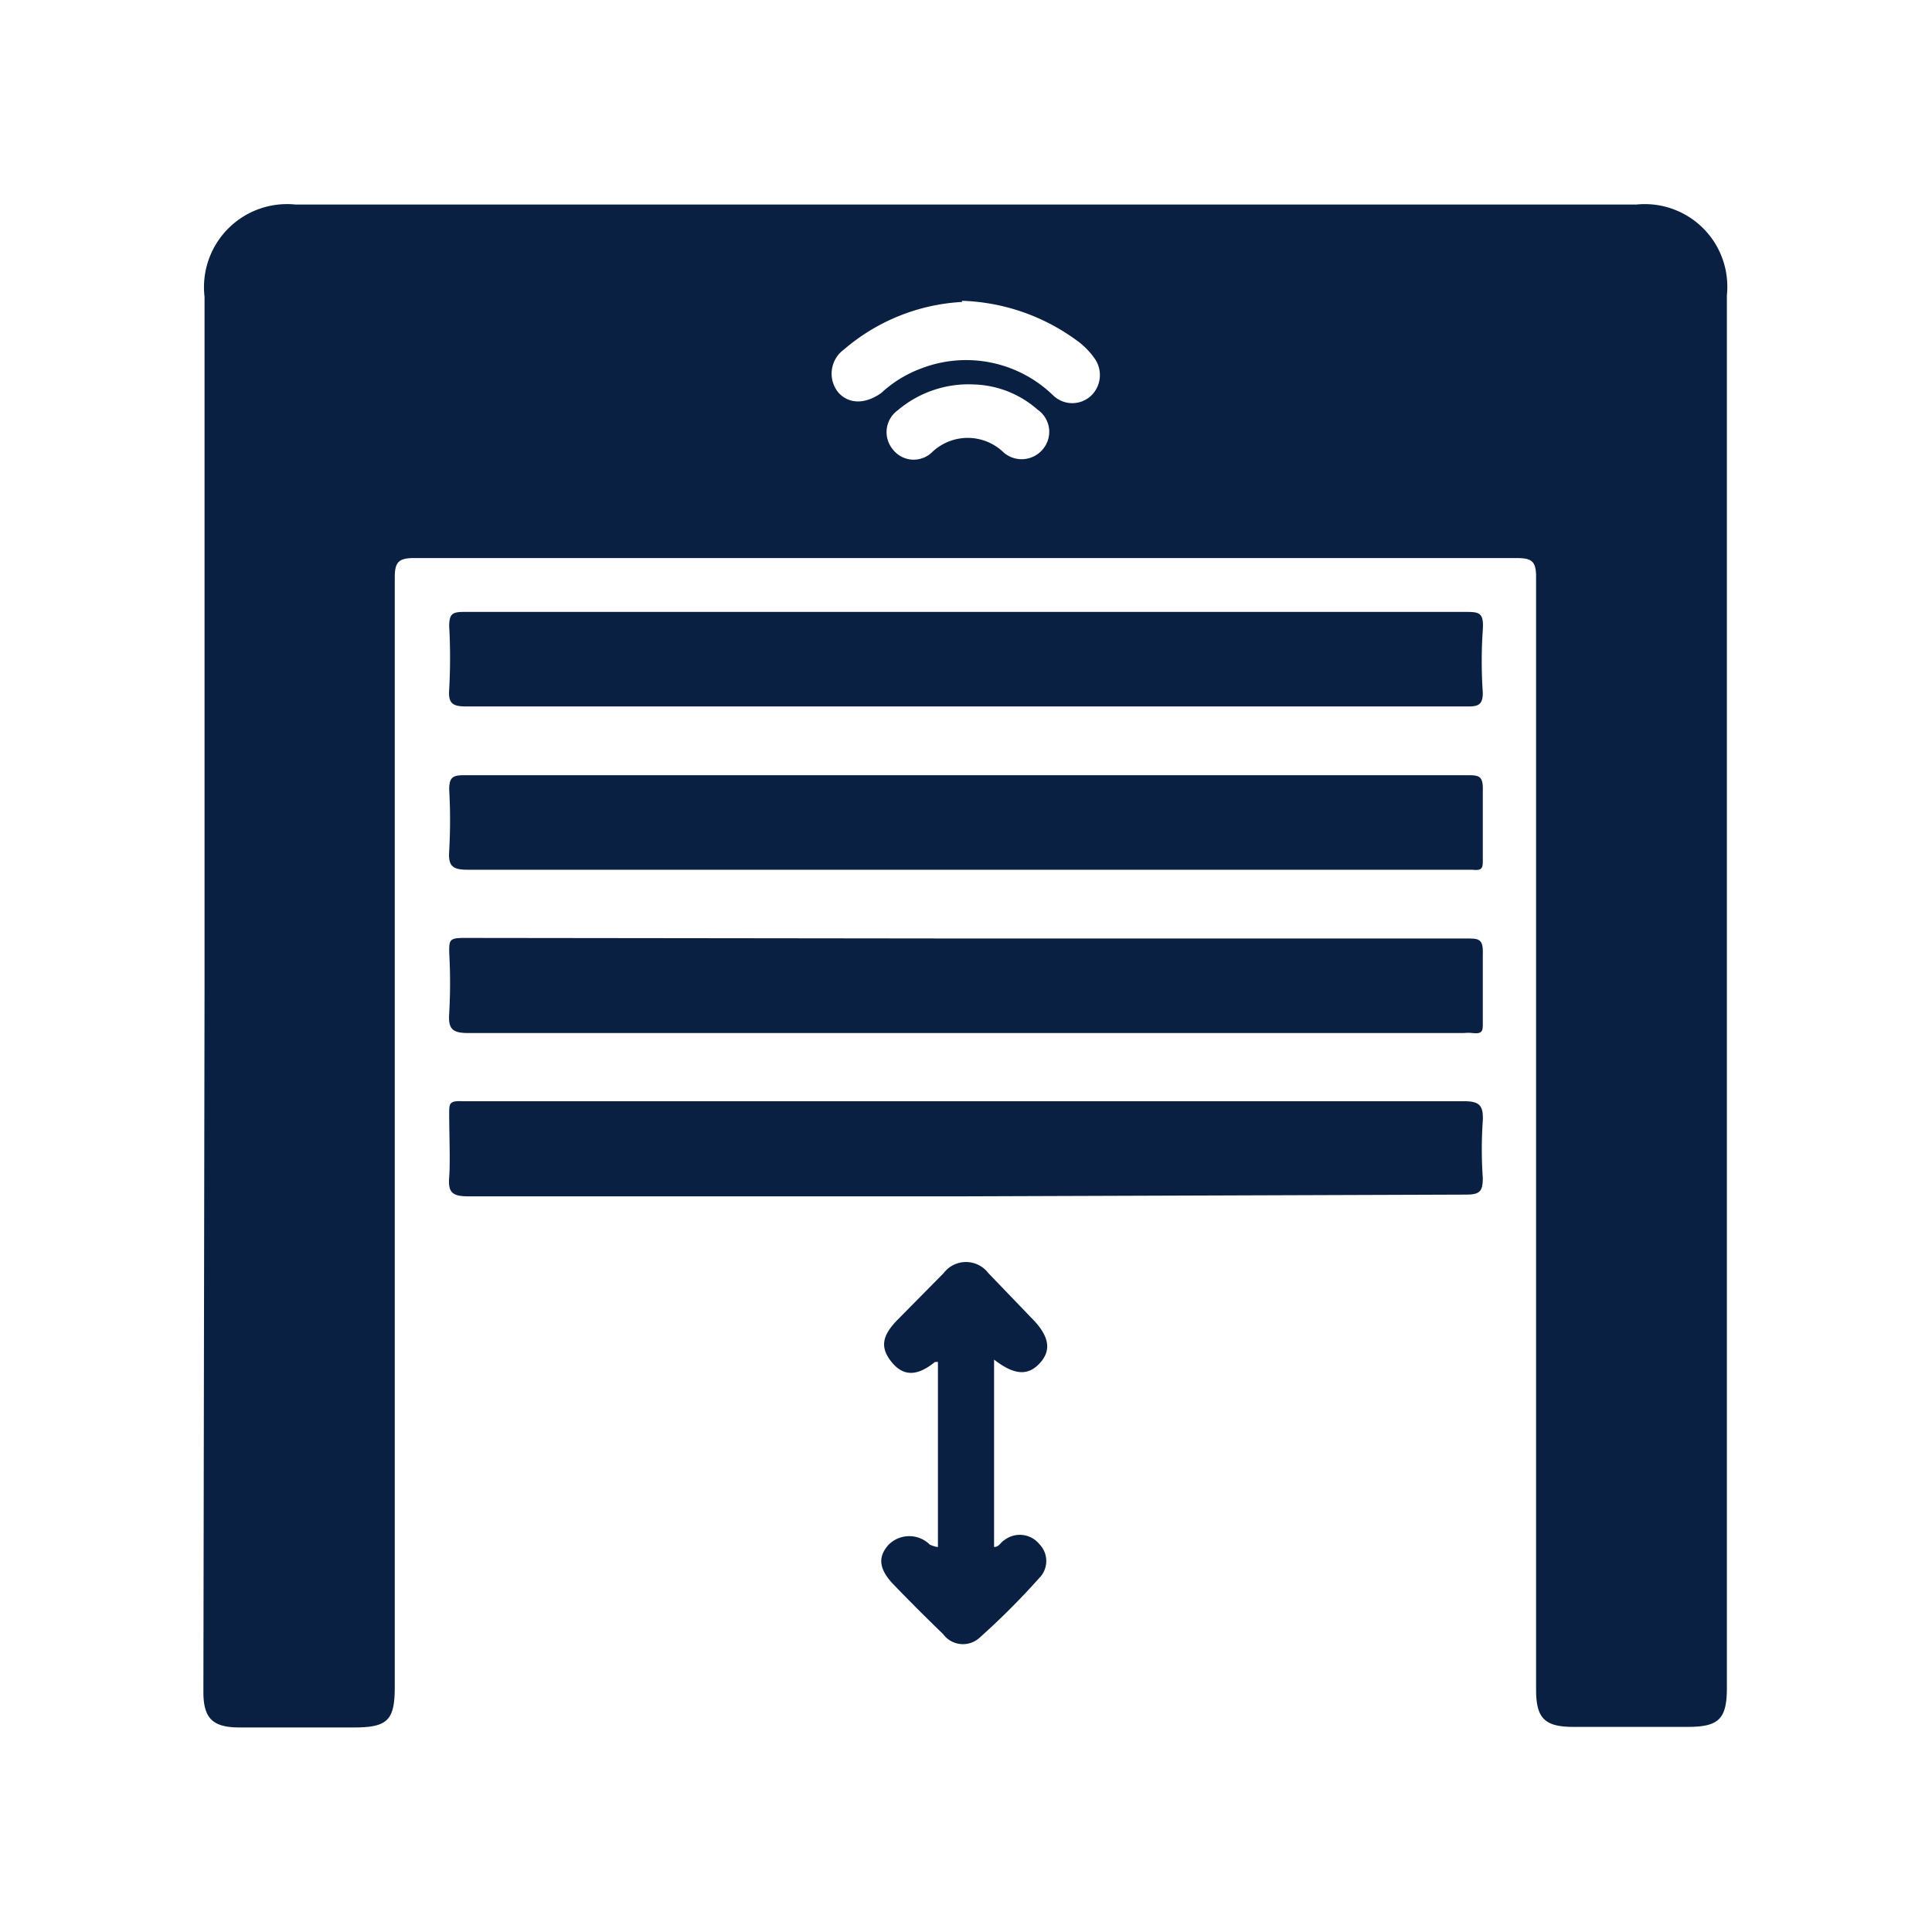
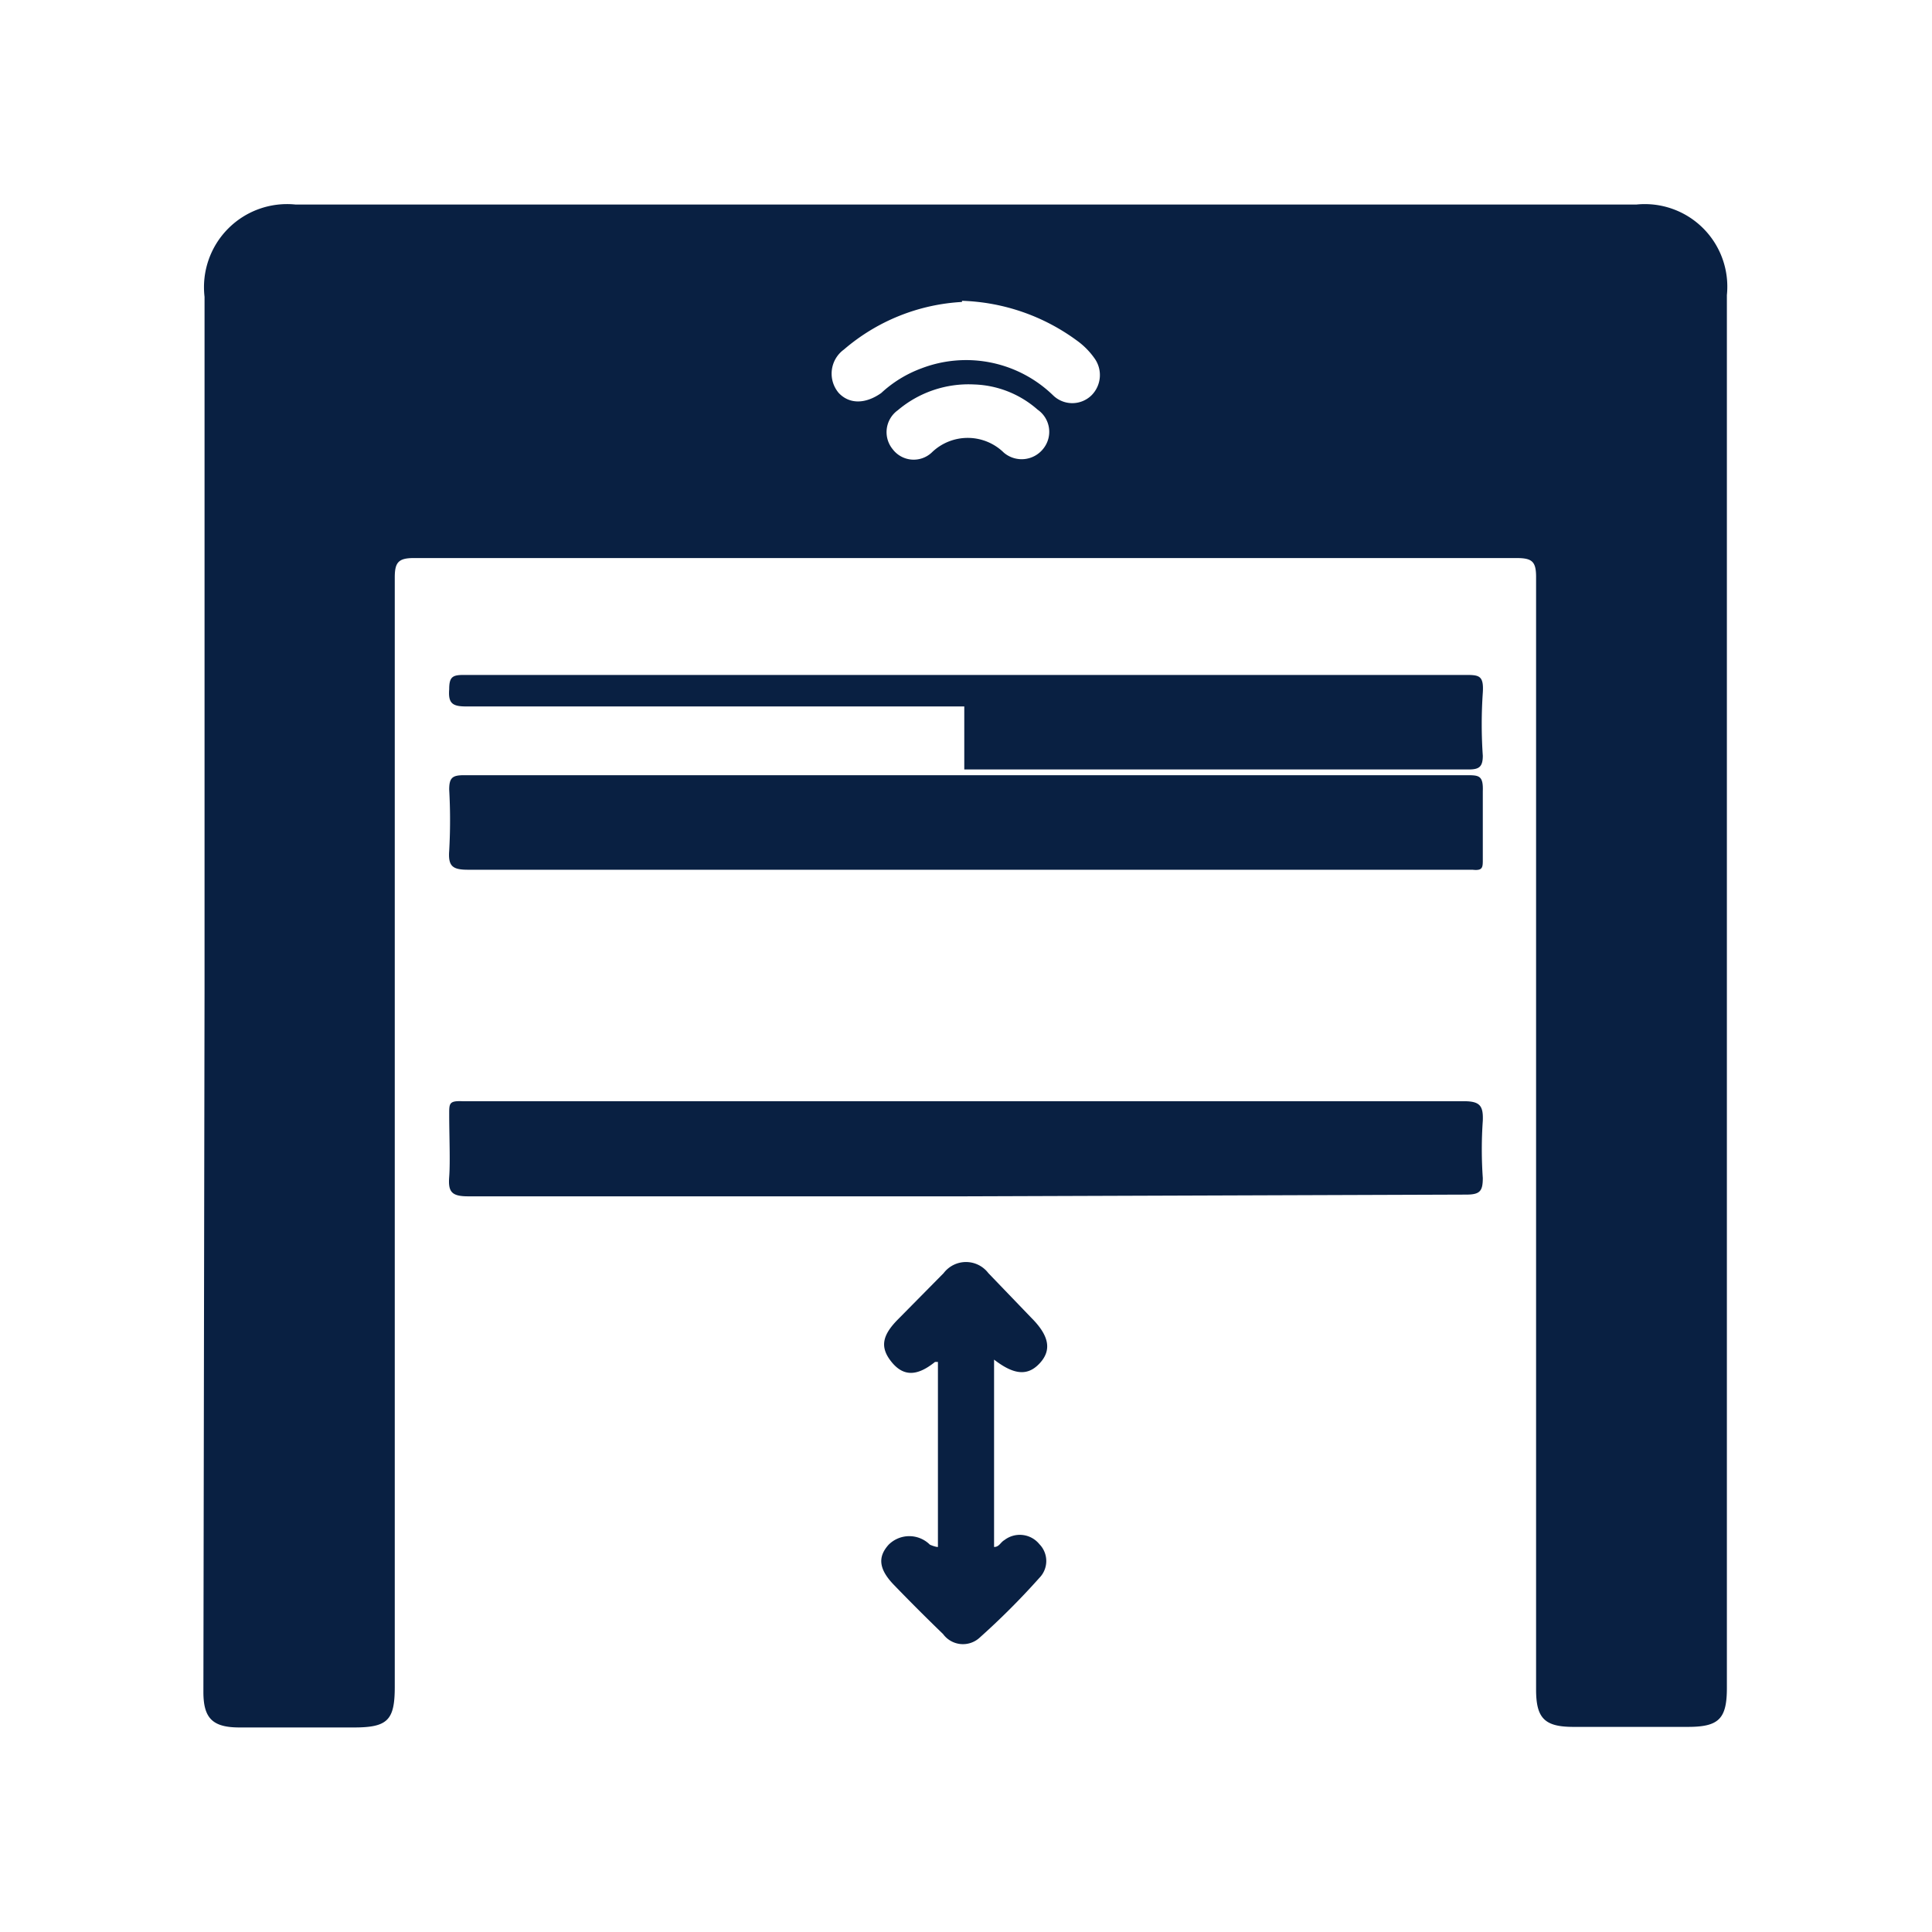
<svg xmlns="http://www.w3.org/2000/svg" viewBox="0 0 33.72 33.72">
  <defs>
    <style>.cls-1{fill:none;}.cls-2{fill:#092042;}</style>
  </defs>
  <g id="Layer_2" data-name="Layer 2">
    <g id="Layer_1-2" data-name="Layer 1">
      <rect class="cls-1" width="33.72" height="33.72" />
      <path class="cls-2" d="M3.57,17.27V5.18A1.45,1.45,0,0,1,5.16,3.57h23.4a1.44,1.44,0,0,1,1.58,1.58V29.46c0,.54-.14.68-.68.68h-2c-.5,0-.65-.15-.65-.65q0-9.72,0-19.42c0-.27-.07-.33-.34-.33H7.22c-.27,0-.33.08-.33.34q0,9.67,0,19.36c0,.58-.12.71-.71.71h-2c-.47,0-.63-.16-.63-.62Zm13.22-12a3.45,3.45,0,0,0-2.06.83.52.52,0,0,0-.09.76c.19.2.47.19.74,0a2.1,2.1,0,0,1,.7-.43,2.18,2.18,0,0,1,2.3.47.48.48,0,0,0,.67,0,.5.5,0,0,0,.05-.65,1.3,1.3,0,0,0-.31-.31A3.57,3.57,0,0,0,16.79,5.25ZM17,6.71a1.91,1.91,0,0,0-1.33.45.47.47,0,0,0-.09.68.46.46,0,0,0,.68.06.9.9,0,0,1,1.26,0,.48.48,0,0,0,.69-.07.47.47,0,0,0-.1-.68A1.76,1.76,0,0,0,17,6.71Z" />
-       <path class="cls-2" d="M16.83,12.33H8.14c-.24,0-.32-.05-.3-.3a10.09,10.09,0,0,0,0-1.1c0-.22.06-.25.26-.25H25.56c.25,0,.34,0,.32.31a8.08,8.08,0,0,0,0,1.1c0,.2-.07.24-.25.24h-8.8Z" />
+       <path class="cls-2" d="M16.83,12.33H8.14c-.24,0-.32-.05-.3-.3c0-.22.06-.25.26-.25H25.56c.25,0,.34,0,.32.31a8.08,8.08,0,0,0,0,1.1c0,.2-.07.24-.25.24h-8.8Z" />
      <path class="cls-2" d="M16.87,13.53h8.72c.22,0,.3,0,.29.28,0,.4,0,.79,0,1.19,0,.14,0,.2-.18.18H8.17c-.27,0-.35-.06-.33-.33a9.55,9.55,0,0,0,0-1.07c0-.21.06-.25.26-.25Z" />
-       <path class="cls-2" d="M16.87,16.38h8.72c.22,0,.3,0,.29.28,0,.39,0,.79,0,1.19,0,.14,0,.2-.18.18a.75.75,0,0,0-.15,0H8.17c-.27,0-.35-.07-.33-.34a9.55,9.55,0,0,0,0-1.07c0-.21,0-.25.26-.25Z" />
      <path class="cls-2" d="M16.85,20.88H8.17c-.29,0-.35-.08-.33-.34s0-.73,0-1.1c0-.18,0-.23.23-.22H25.55c.28,0,.34.08.33.34a7.22,7.22,0,0,0,0,1c0,.23-.05.29-.29.29Z" />
      <path class="cls-2" d="M16.37,27V23.77h-.05c-.31.25-.55.26-.76,0s-.16-.47.12-.75l.79-.8a.49.49,0,0,1,.78,0L18,23c.31.31.36.56.15.79s-.45.21-.8-.06V27c.09,0,.11-.08.18-.12a.44.44,0,0,1,.61.07.42.42,0,0,1,0,.59,13,13,0,0,1-1.05,1.05.43.43,0,0,1-.63-.07c-.29-.28-.58-.57-.86-.86s-.27-.5-.09-.7a.51.51,0,0,1,.72,0S16.32,27,16.37,27Z" />
    </g>
  </g>
</svg>